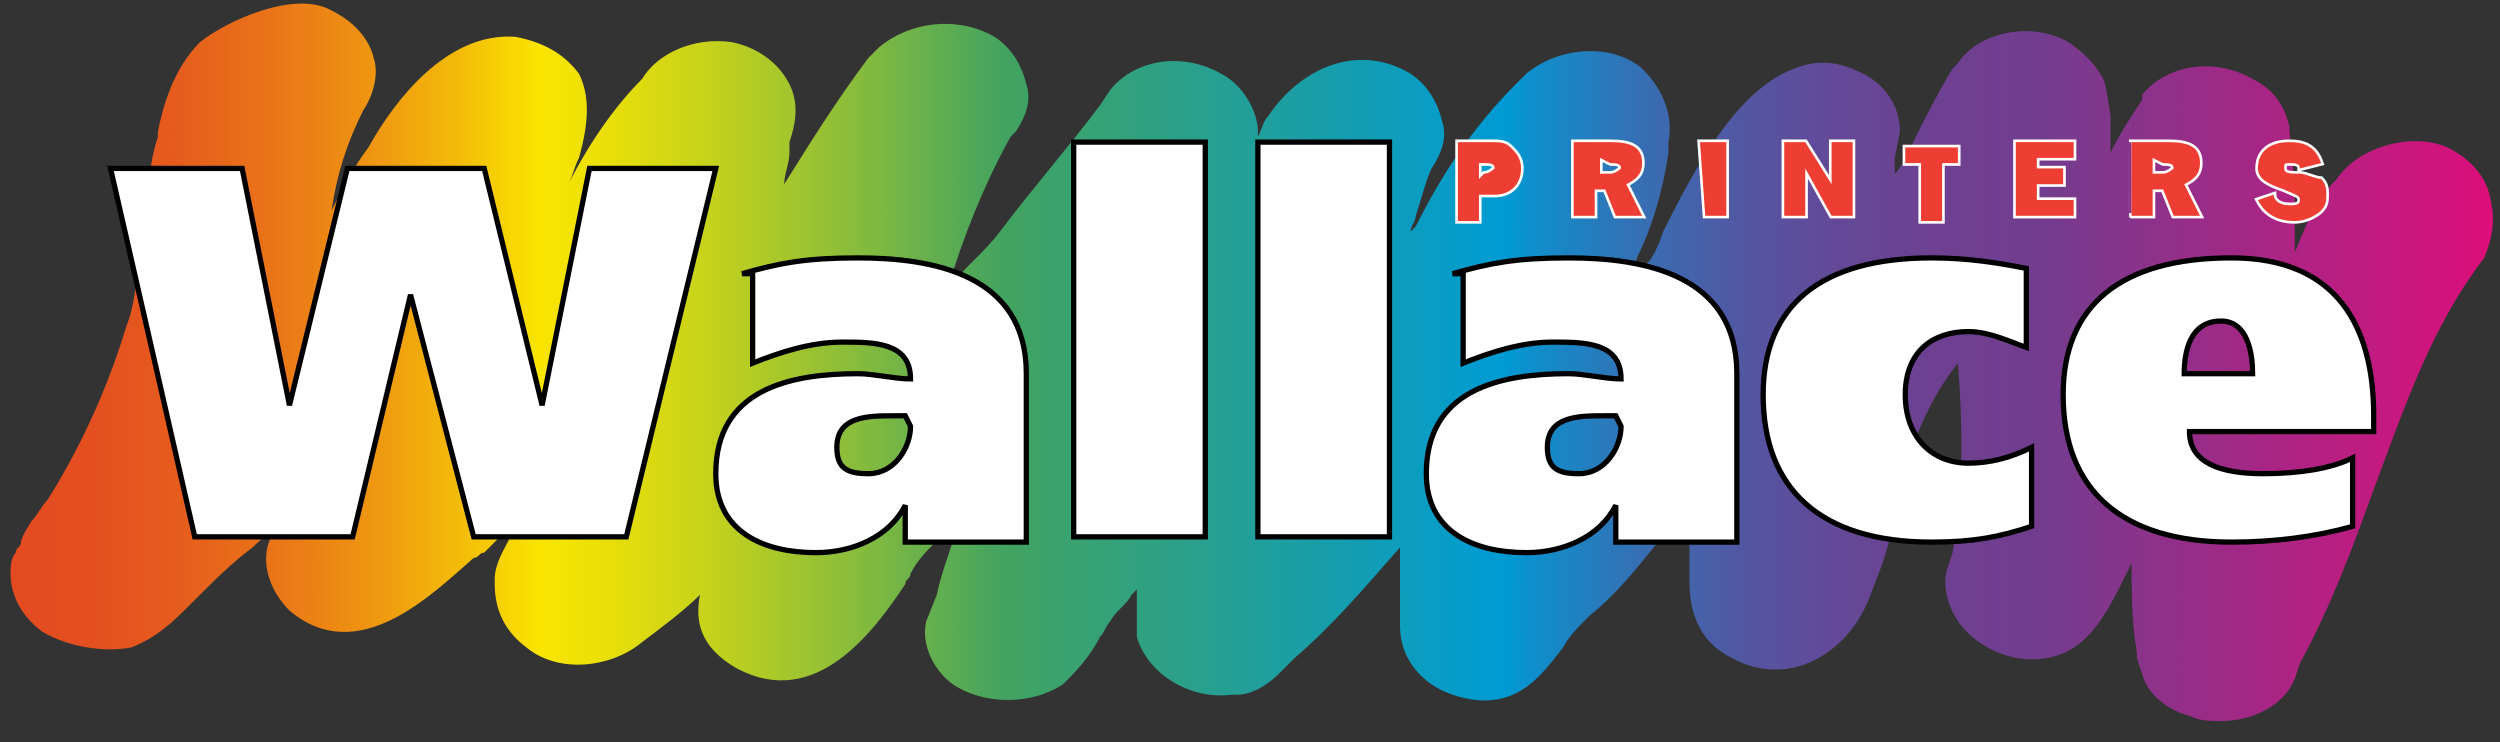
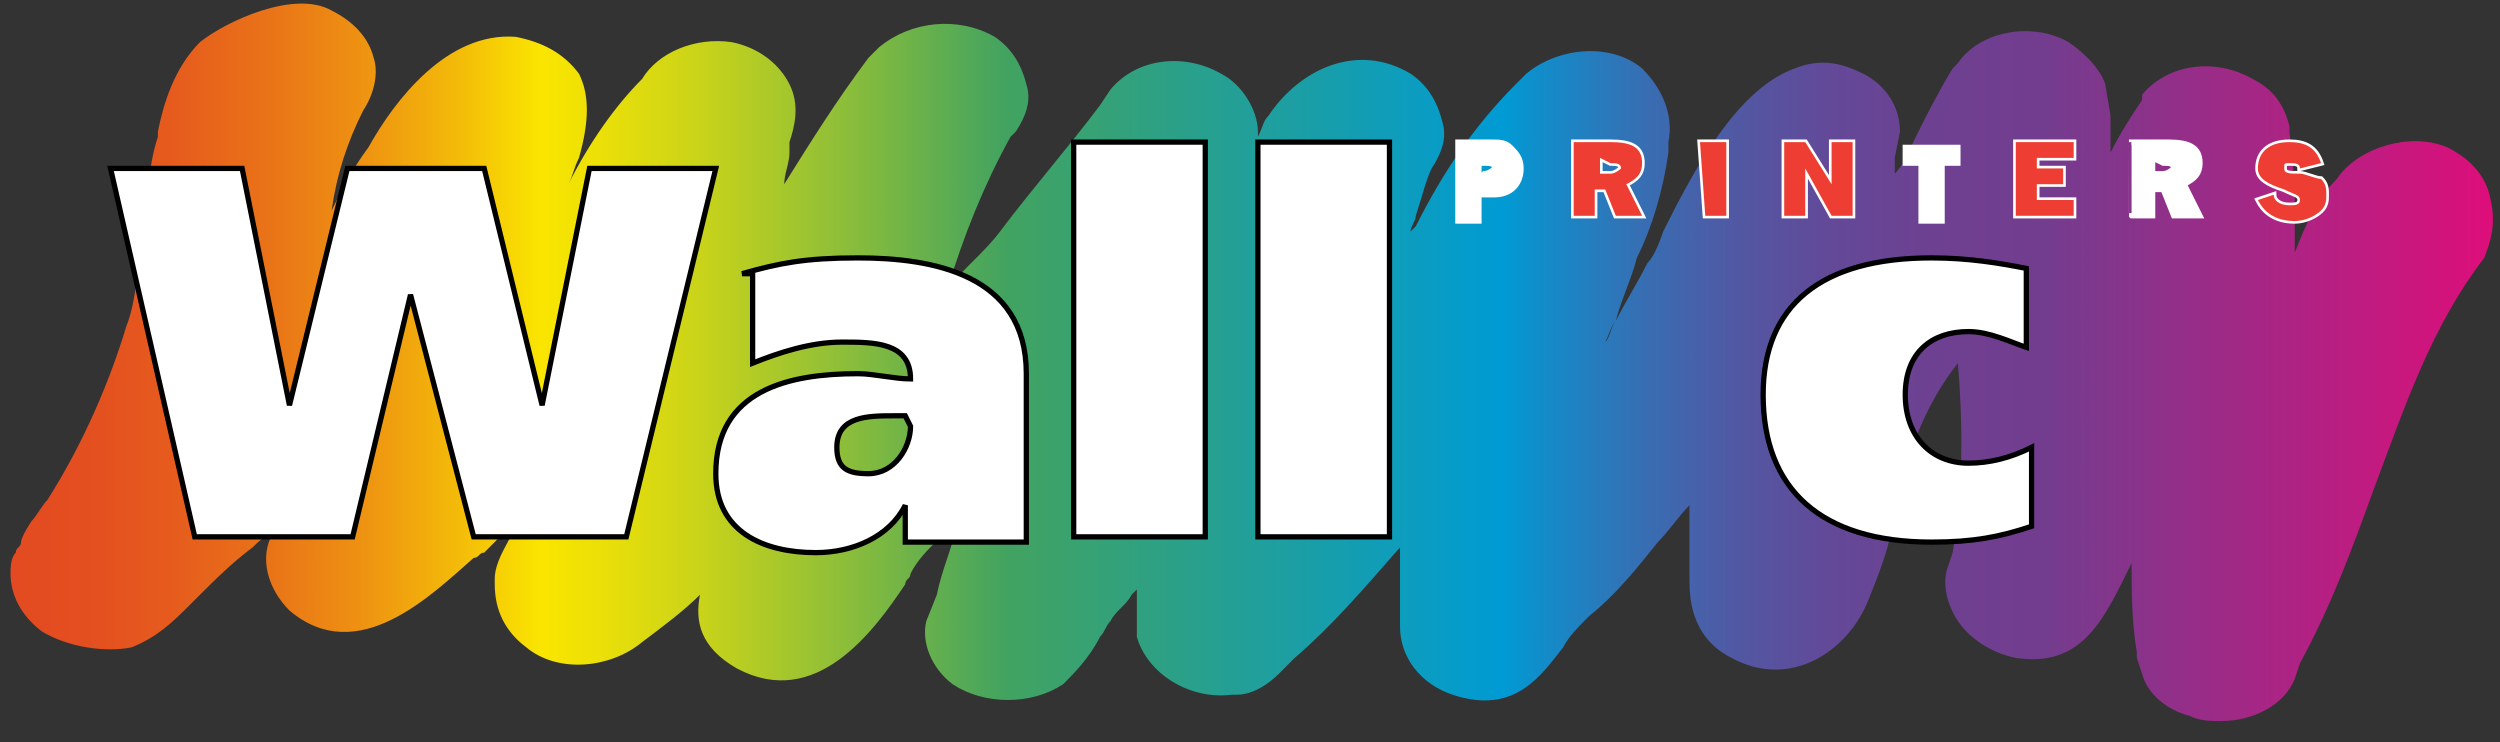
<svg xmlns="http://www.w3.org/2000/svg" id="Layer_1" x="0px" y="0px" viewBox="0 0 47.5 14.1" style="enable-background:new 0 0 47.5 14.1;" xml:space="preserve">
  <rect x="0" y="0" width="47.5" height="14.1" fill="#333333" stroke="none" />
  <style type="text/css">	.st0{fill:url(#SVGID_1_);}	.st1{fill:#FFFFFF;stroke:#000000;stroke-width:0.1;}	.st2{fill:#FFFFFF;stroke:#FFFFFF;stroke-width:0.1;}	.st3{fill:#EE3E33;}</style>
  <g>
    <linearGradient id="SVGID_1_" gradientUnits="userSpaceOnUse" x1="0.233" y1="8.729" x2="47.399" y2="8.729" gradientTransform="matrix(1 0 0 -1 0 15.625)">
      <stop offset="0" style="stop-color:#E34A21" />
      <stop offset="3.125029e-02" style="stop-color:#E44F20" />
      <stop offset="6.593429e-02" style="stop-color:#E65C1D" />
      <stop offset="0.102" style="stop-color:#E97218" />
      <stop offset="0.14" style="stop-color:#EE9112" />
      <stop offset="0.178" style="stop-color:#F3B909" />
      <stop offset="0.213" style="stop-color:#FAE500" />
      <stop offset="0.236" style="stop-color:#ECE007" />
      <stop offset="0.278" style="stop-color:#C8D31A" />
      <stop offset="0.335" style="stop-color:#8DBE39" />
      <stop offset="0.4" style="stop-color:#42A360" />
      <stop offset="0.6" style="stop-color:#009BD4" />
      <stop offset="0.62" style="stop-color:#1689C7" />
      <stop offset="0.657" style="stop-color:#376EB3" />
      <stop offset="0.694" style="stop-color:#5158A3" />
      <stop offset="0.733" style="stop-color:#634998" />
      <stop offset="0.773" style="stop-color:#6E4091" />
      <stop offset="0.817" style="stop-color:#723D8F" />
      <stop offset="1" style="stop-color:#DE0E7A" />
    </linearGradient>
    <path class="st0" d="M47.3,3.7c-0.1-0.4-0.4-0.7-0.8-0.9c-0.7-0.3-1.7,0-2.1,0.6c-0.4,0.4-0.6,0.9-0.8,1.4V3.5l-0.1-1V2.4  c-0.1-0.4-0.3-0.7-0.7-0.9c-0.7-0.4-1.6-0.3-2.1,0.3l0,0v0.1c-0.2,0.3-0.4,0.6-0.6,1c0-0.2,0-0.4,0-0.7l0,0L40,1.6l0,0  c-0.1-0.3-0.4-0.6-0.7-0.8c-0.7-0.4-1.7-0.2-2.1,0.4l-0.1,0.1l0,0c-0.3,0.5-0.5,0.9-0.7,1.3c-0.1,0.2-0.2,0.5-0.4,0.7  c0-0.1,0-0.2,0-0.3l0.1-0.5l0,0c0-0.5-0.3-0.9-0.7-1.1c-0.4-0.2-0.8-0.3-1.3-0.1c-1.1,0.4-1.9,1.9-2.5,3.1  c-0.1,0.3-0.2,0.5-0.3,0.6c-0.2,0.4-0.4,0.7-0.6,1.1c-0.1,0.1-0.1,0.3-0.2,0.4c0.1-0.2,0.1-0.3,0.2-0.4c0.1-0.4,0.3-0.8,0.4-1.2  c0.3-0.6,0.5-1.3,0.6-2V2.7c0.1-0.5-0.1-1-0.5-1.4c-0.6-0.5-1.6-0.4-2.2,0.1l-0.2,0.2c-0.8,0.8-1.4,1.7-1.9,2.7l-0.1,0.1  c0-0.1,0.1-0.2,0.1-0.3c0.1-0.3,0.2-0.7,0.3-0.9c0.2-0.3,0.3-0.6,0.2-0.9c-0.1-0.4-0.3-0.7-0.6-0.9c-1-0.6-2.1-0.1-2.7,0.8  C24,2.3,24,2.4,23.9,2.6V2.5c0-0.4-0.3-0.9-0.7-1.1c-0.7-0.4-1.6-0.3-2.1,0.3L20.9,2l0,0c-0.6,0.8-1.3,1.6-1.9,2.4  c-0.3,0.4-0.7,0.7-1,1.1c0.3-1,0.7-2,1.2-2.9l0.1-0.1c0.2-0.3,0.3-0.6,0.2-0.9c-0.1-0.4-0.3-0.7-0.6-0.9c-0.7-0.4-1.6-0.3-2.2,0.2  l-0.2,0.2c-0.6,0.8-1.1,1.6-1.6,2.4c0-0.2,0.1-0.4,0.1-0.6c0-0.1,0-0.1,0-0.2c0.1-0.3,0.2-0.7,0-1.1c-0.2-0.4-0.6-0.7-1.1-0.8  c-0.7-0.1-1.4,0.2-1.7,0.7c-0.5,0.5-1,1.2-1.4,2C10.9,3.3,10.9,3.2,11,3c0.2-0.7,0.2-1.2,0-1.6C10.7,1,10.3,0.8,9.8,0.7  C8.5,0.6,7.5,1.9,7,2.8C6.7,3.2,6.5,3.6,6.3,4c0.1-0.7,0.3-1.3,0.6-1.9c0.2-0.3,0.3-0.7,0.2-1C7,0.7,6.7,0.4,6.3,0.2  c-0.7-0.4-2,0.2-2.5,0.6C3.3,1.3,3.1,2,3,2.5v0.1C2.8,3.2,2.8,3.9,2.7,4.5S2.6,5.7,2.4,6.2c-0.3,1-0.8,2.2-1.5,3.3l0,0  C0.8,9.6,0.7,9.8,0.6,9.9l0,0c0,0-0.2,0.3-0.2,0.4s-0.1,0.1-0.1,0.2c-0.1,0.1-0.1,0.3-0.1,0.4c0,0.4,0.2,0.8,0.6,1.1  c0.5,0.3,1.2,0.4,1.7,0.3c0.5-0.2,0.8-0.5,1.1-0.8l0.1-0.1c0.4-0.4,0.7-0.7,1.1-1c0.1-0.1,0.2-0.2,0.4-0.3  c-0.3,0.5-0.1,1.1,0.3,1.5c1.3,1.1,2.7-0.3,3.5-1c0.1,0,0.1-0.1,0.2-0.1c0.3-0.3,0.5-0.5,0.7-0.8c0,0.1-0.1,0.1-0.1,0.2  s-0.1,0.2-0.1,0.3c-0.1,0.2-0.3,0.5-0.3,0.8v0.1c0,0.5,0.2,0.9,0.6,1.2c0.6,0.5,1.6,0.4,2.2-0.1c0.4-0.3,0.8-0.6,1.1-0.9  c-0.1,0.5,0,1,0.7,1.4c1.5,0.8,2.6-0.7,3.2-1.6c0-0.1,0.1-0.1,0.1-0.2c0.2-0.4,0.6-0.7,0.9-1l0,0c-0.1,0.5-0.3,0.9-0.4,1.4  l-0.2,0.5l0,0c-0.1,0.4,0.1,0.9,0.5,1.2c0.6,0.4,1.5,0.4,2.1,0c0.2-0.2,0.5-0.5,0.7-0.9c0.1-0.1,0.1-0.2,0.2-0.3  c0.1-0.2,0.3-0.3,0.4-0.5l0.1-0.1c0,0.2,0,0.3,0,0.4v0.2c0,0.1,0,0.2,0,0.3c0.2,0.7,1,1.2,1.8,1.1h0.1c0.3,0,0.6-0.2,0.8-0.4  l0.3-0.3c0.7-0.6,1.3-1.3,2-2.1c0,0.4,0,0.8,0,1.3v0.2c0,0.6,0.4,1.1,1,1.3c1.2,0.4,1.7-0.4,2.1-0.9c0.1-0.2,0.3-0.4,0.4-0.5  l0.1-0.1c0.5-0.4,0.9-0.9,1.3-1.4c0.2-0.2,0.4-0.5,0.6-0.7c0,0.3,0,0.6,0,1V11c0,0.3,0,1.1,0.8,1.5c1.1,0.6,2.2-0.1,2.6-1.1  c0.2-0.5,0.4-1,0.5-1.6c0.1-0.4,0.2-0.8,0.3-1.2c0.2-0.6,0.5-1.2,0.9-1.7c0.1,1.2,0.1,2.4-0.1,3.6L37,10.8c-0.1,0.3,0,0.7,0.2,1  s0.6,0.6,1.1,0.7c1.3,0.2,1.7-0.8,2.2-1.8c0,0,0,0,0-0.1c0,0.6,0,1.2,0.1,1.8v0.1l0.1,0.3l0,0c0.1,0.4,0.5,0.7,0.9,0.8  c0.2,0.1,0.4,0.1,0.6,0.1c0.6,0,1.2-0.3,1.4-0.8l0.1-0.3c0.6-1.1,1-2.2,1.4-3.3c0.6-1.6,1.1-3.1,2.1-4.4  C47.4,4.4,47.4,4.1,47.3,3.7z" />
    <g>
      <path class="st1" d="M5.5,7.7L5.5,7.7l1.1-4.5h2.6l1.1,4.5l0,0l0.9-4.5h2.4l-1.7,7H9L7.8,5.6l0,0l-1.1,4.6h-3l-1.6-7h2.5L5.5,7.7z   " />
      <path class="st1" d="M14.1,5.2c0.7-0.2,1.2-0.3,2.2-0.3c1.4,0,3.2,0.3,3.2,2.2v3.2h-2.3V9.6l0,0c-0.3,0.6-1,0.9-1.7,0.9   c-1,0-1.9-0.4-1.9-1.5c0-1.6,1.4-1.9,2.7-1.9c0.3,0,0.7,0.1,1,0.1c0-0.7-0.7-0.7-1.3-0.7c-0.6,0-1.2,0.2-1.7,0.4V5.2H14.1z    M17.2,7.9H17c-0.5,0-1.1,0-1.1,0.6c0,0.4,0.2,0.5,0.6,0.5c0.5,0,0.8-0.5,0.8-0.9L17.2,7.9L17.2,7.9z" />
      <path class="st1" d="M22.9,2.7v7.5h-2.5V2.7H22.9z" />
      <path class="st1" d="M26.4,2.7v7.5h-2.5V2.7H26.4z" />
-       <path class="st1" d="M27.6,5.2c0.7-0.2,1.2-0.3,2.2-0.3c1.4,0,3.2,0.3,3.2,2.2v3.2h-2.3V9.6l0,0c-0.3,0.6-1,0.9-1.7,0.9   c-1,0-1.9-0.4-1.9-1.5c0-1.6,1.4-1.9,2.7-1.9c0.3,0,0.7,0.1,1,0.1c0-0.7-0.7-0.7-1.3-0.7c-0.6,0-1.2,0.2-1.7,0.4V5.2H27.6z    M30.7,7.9h-0.2c-0.5,0-1.1,0-1.1,0.6C29.4,8.9,29.6,9,30,9c0.5,0,0.8-0.5,0.8-0.9L30.7,7.9L30.7,7.9z" />
      <path class="st1" d="M38.6,10c-0.6,0.2-1.1,0.3-1.9,0.3c-2.1,0-3.2-1-3.2-2.8c0-1.7,1.1-2.6,3.2-2.6c0.7,0,1.3,0.1,1.8,0.2v1.5   c-0.3-0.1-0.7-0.3-1.1-0.3c-0.7,0-1.2,0.4-1.2,1.2c0,0.8,0.5,1.3,1.2,1.3c0.4,0,0.8-0.1,1.2-0.3V10z" />
-       <path class="st1" d="M41.6,8.2C41.6,8.8,42.2,9,43,9c0.7,0,1.3-0.1,1.7-0.3V10c-0.7,0.2-1.5,0.3-2.3,0.3c-2.1,0-3.2-1-3.2-2.8   c0-1.7,1.1-2.6,3.2-2.6c2,0,2.7,1.3,2.7,3v0.3C45.1,8.2,41.6,8.2,41.6,8.2z M42.8,7.1c0-0.4-0.1-1-0.6-1c-0.6,0-0.7,0.6-0.7,1   H42.8z" />
    </g>
    <g>
      <path class="st2" d="M27.7,2.7h0.6c0.2,0,0.3,0,0.4,0.1s0.2,0.2,0.2,0.4c0,0.3-0.2,0.5-0.5,0.5h-0.3v0.5h-0.4   C27.7,4.2,27.7,2.7,27.7,2.7z M28.2,3.3c0.1,0,0.2-0.1,0.2-0.1c0-0.1-0.1-0.1-0.2-0.1h-0.1v0.3L28.2,3.3L28.2,3.3z" />
      <path class="st2" d="M29.9,2.7h0.7c0.4,0,0.6,0.1,0.6,0.4c0,0.2-0.1,0.3-0.3,0.4l0.3,0.6h-0.5l-0.2-0.5h-0.2v0.5h-0.4V2.7z    M30.4,3v0.3h0.2c0.1,0,0.2-0.1,0.2-0.1c0-0.1-0.1-0.1-0.2-0.1L30.4,3L30.4,3z" />
      <path class="st2" d="M32.3,2.7h0.5v1.4h-0.4L32.3,2.7L32.3,2.7z" />
      <path class="st2" d="M33.9,2.7h0.4l0.5,0.8V2.7h0.4v1.4h-0.4l-0.5-0.9v0.9h-0.4V2.7z" />
      <path class="st2" d="M36.9,4.2h-0.4V3.1h-0.3V2.8h1v0.3h-0.3V4.2z" />
      <path class="st2" d="M38.3,2.7h1.1V3h-0.7v0.2h0.5v0.3h-0.5v0.3h0.7v0.3h-1.1V2.7z" />
      <path class="st2" d="M40.5,2.7h0.7c0.4,0,0.6,0.1,0.6,0.4c0,0.2-0.1,0.3-0.3,0.4l0.3,0.6h-0.5l-0.2-0.5h-0.2v0.5h-0.4   C40.5,4.1,40.5,2.7,40.5,2.7z M40.9,3v0.3h0.2c0.1,0,0.2-0.1,0.2-0.1c0-0.1-0.1-0.1-0.2-0.1L40.9,3L40.9,3z" />
      <path class="st2" d="M43.2,3.7c0,0.1,0.1,0.2,0.3,0.2c0.1,0,0.2,0,0.2-0.1s-0.1-0.1-0.3-0.2c-0.3-0.1-0.5-0.2-0.5-0.4   c0-0.3,0.2-0.5,0.6-0.5c0.3,0,0.5,0.1,0.6,0.4l-0.4,0.1c0-0.1-0.1-0.1-0.2-0.1c-0.1,0-0.1,0-0.1,0.1s0.1,0.1,0.3,0.1   c0.1,0,0.3,0.1,0.4,0.1c0.1,0.1,0.1,0.2,0.1,0.3c0,0.1,0,0.2-0.1,0.3c-0.1,0.1-0.3,0.2-0.5,0.2c-0.4,0-0.6-0.2-0.7-0.4L43.2,3.7z" />
    </g>
    <g>
-       <path class="st3" d="M27.7,2.7h0.6c0.2,0,0.3,0,0.4,0.1s0.2,0.2,0.2,0.4c0,0.3-0.2,0.5-0.5,0.5h-0.3v0.5h-0.4   C27.7,4.2,27.7,2.7,27.7,2.7z M28.2,3.3c0.1,0,0.2-0.1,0.2-0.1c0-0.1-0.1-0.1-0.2-0.1h-0.1v0.3L28.2,3.3L28.2,3.3z" />
      <path class="st3" d="M29.9,2.7h0.7c0.4,0,0.6,0.1,0.6,0.4c0,0.2-0.1,0.3-0.3,0.4l0.3,0.6h-0.5l-0.2-0.5h-0.2v0.5h-0.4V2.7z    M30.4,3v0.3h0.2c0.1,0,0.2-0.1,0.2-0.1c0-0.1-0.1-0.1-0.2-0.1L30.4,3L30.4,3z" />
      <path class="st3" d="M32.3,2.7h0.5v1.4h-0.4L32.3,2.7L32.3,2.7z" />
      <path class="st3" d="M33.9,2.7h0.4l0.5,0.8V2.7h0.4v1.4h-0.4l-0.5-0.9v0.9h-0.4V2.7z" />
-       <path class="st3" d="M36.9,4.2h-0.4V3.1h-0.3V2.8h1v0.3h-0.3V4.2z" />
      <path class="st3" d="M38.3,2.7h1.1V3h-0.7v0.2h0.5v0.3h-0.5v0.3h0.7v0.3h-1.1V2.7z" />
-       <path class="st3" d="M40.5,2.7h0.7c0.4,0,0.6,0.1,0.6,0.4c0,0.2-0.1,0.3-0.3,0.4l0.3,0.6h-0.5l-0.2-0.5h-0.2v0.5h-0.4   C40.5,4.1,40.5,2.7,40.5,2.7z M40.9,3v0.3h0.2c0.1,0,0.2-0.1,0.2-0.1c0-0.1-0.1-0.1-0.2-0.1L40.9,3L40.9,3z" />
      <path class="st3" d="M43.2,3.7c0,0.1,0.1,0.2,0.3,0.2c0.1,0,0.2,0,0.2-0.1s-0.1-0.1-0.3-0.2c-0.3-0.1-0.5-0.2-0.5-0.4   c0-0.3,0.2-0.5,0.6-0.5c0.3,0,0.5,0.1,0.6,0.4l-0.4,0.1c0-0.1-0.1-0.1-0.2-0.1c-0.1,0-0.1,0-0.1,0.1s0.1,0.1,0.3,0.1   c0.1,0,0.3,0.1,0.4,0.1c0.1,0.1,0.1,0.2,0.1,0.3c0,0.1,0,0.2-0.1,0.3c-0.1,0.1-0.3,0.2-0.5,0.2c-0.4,0-0.6-0.2-0.7-0.4L43.2,3.7z" />
    </g>
  </g>
</svg>